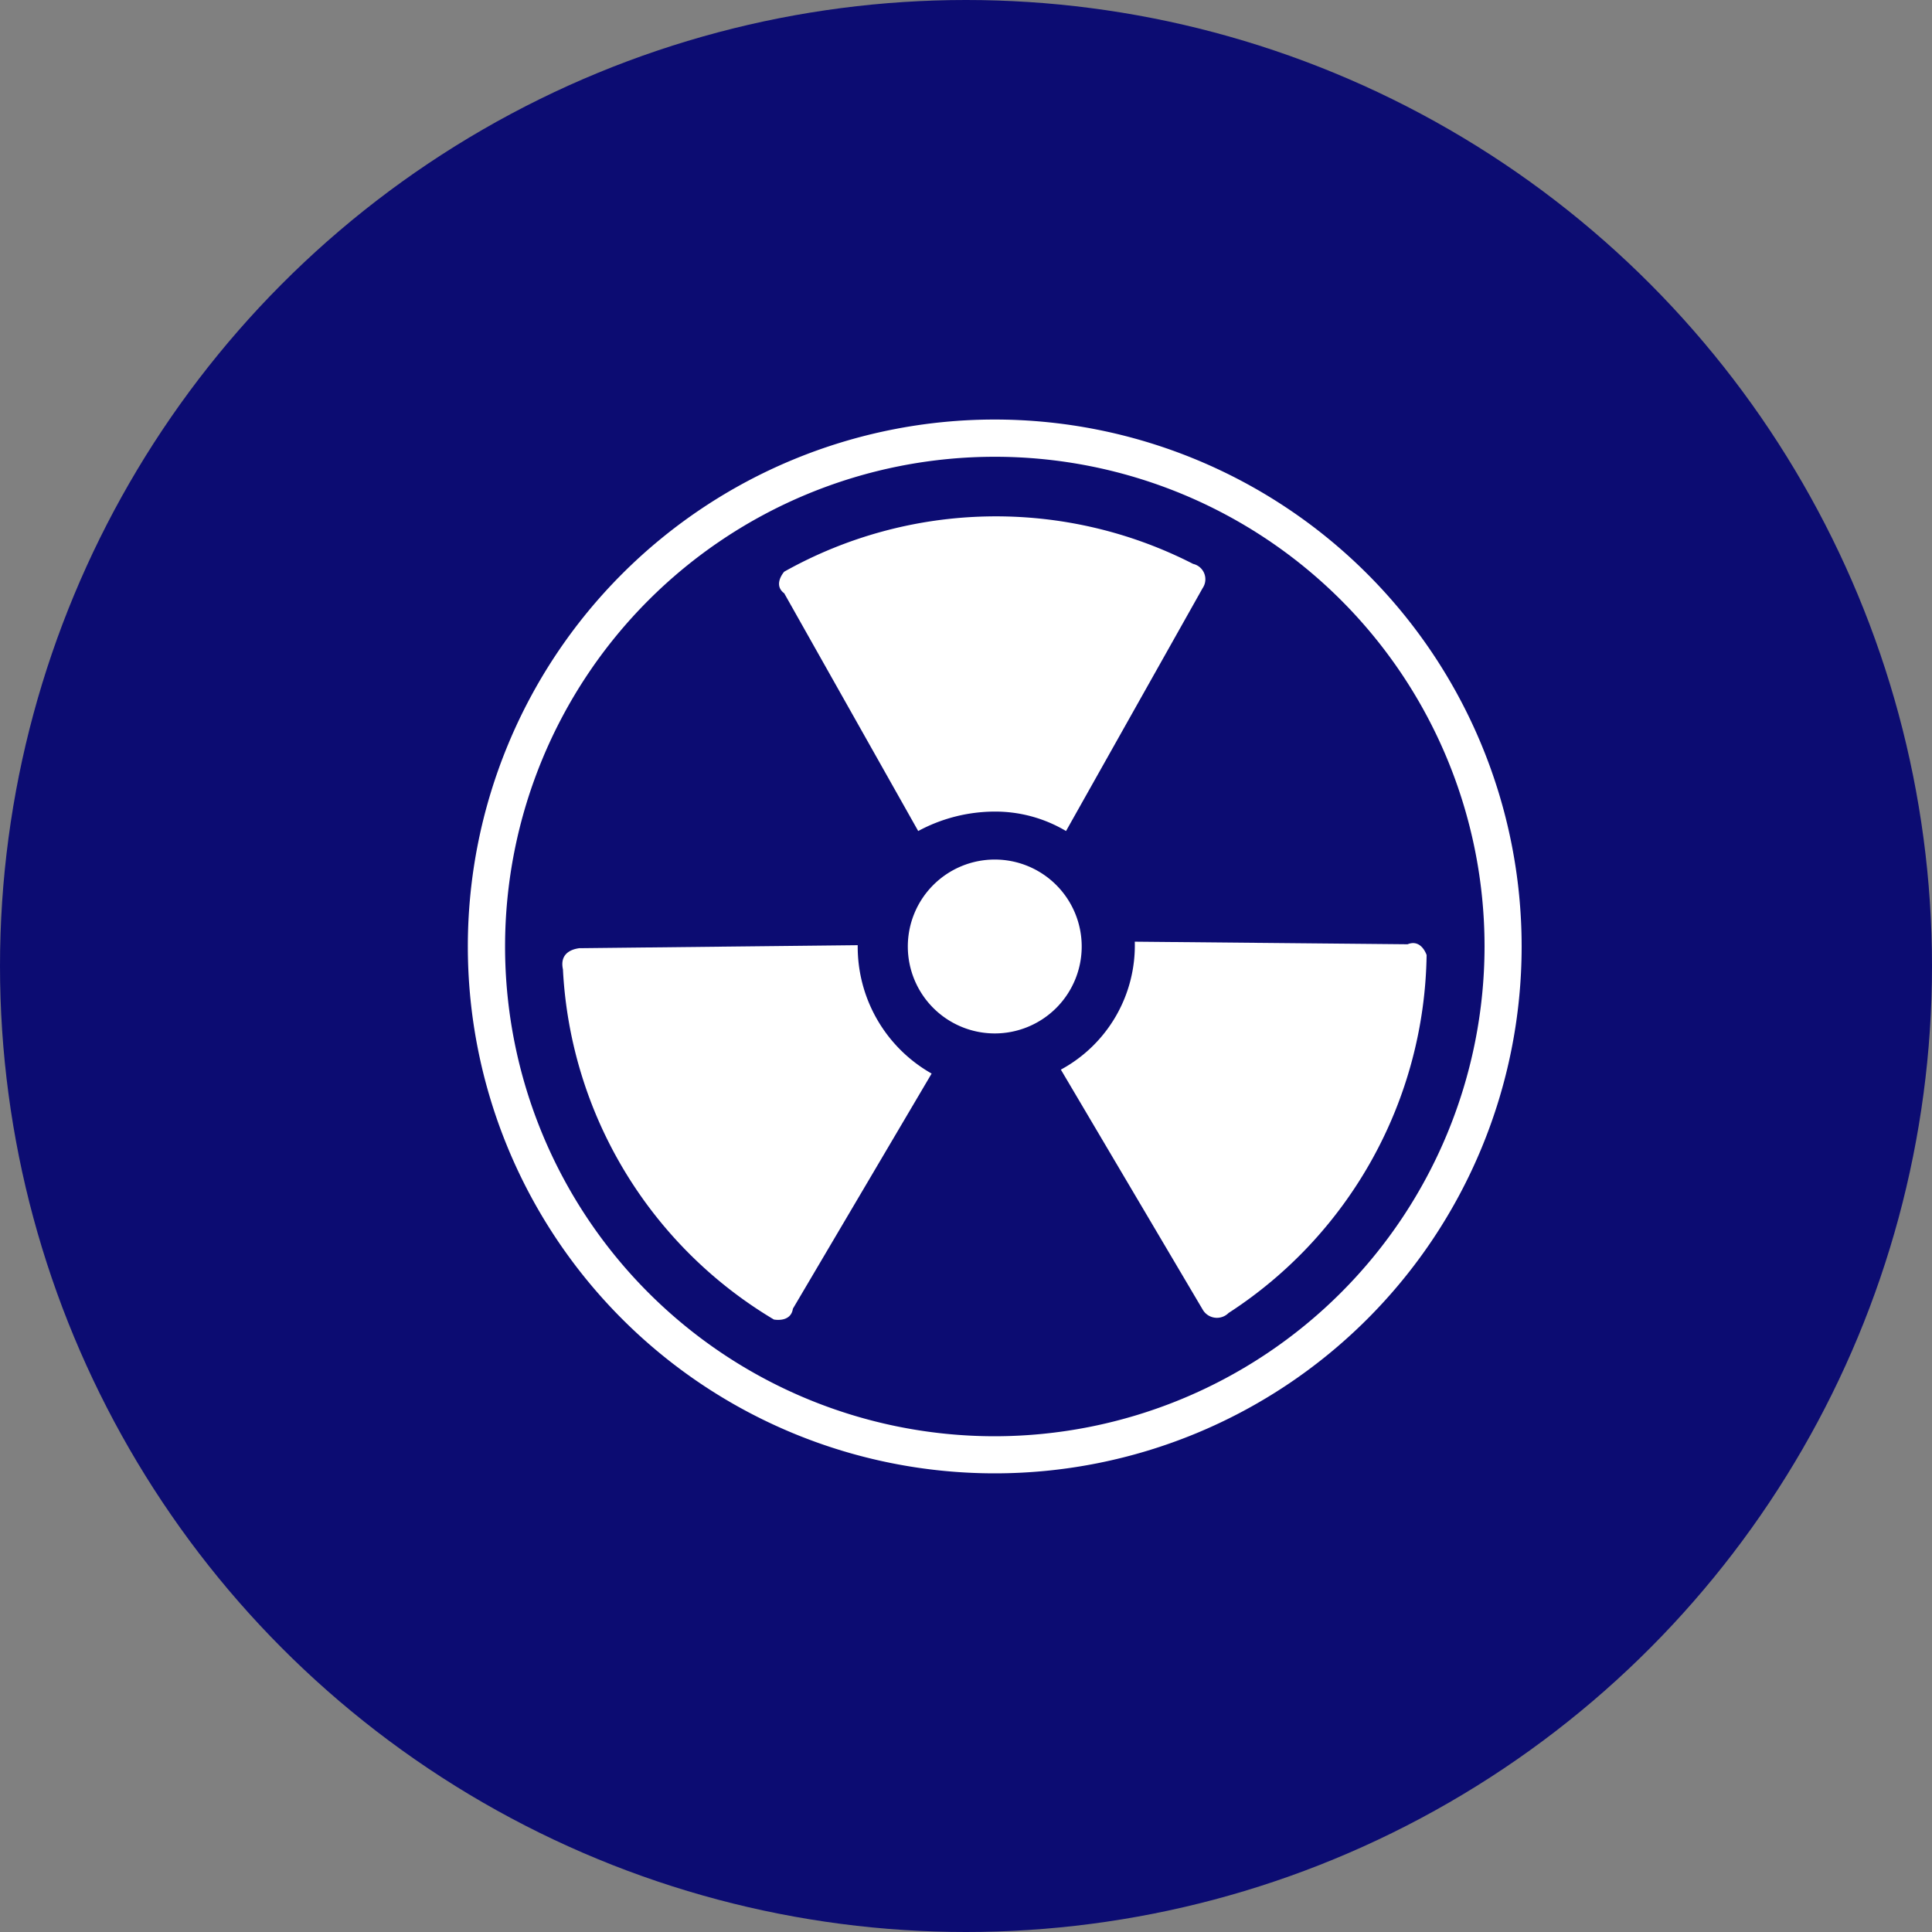
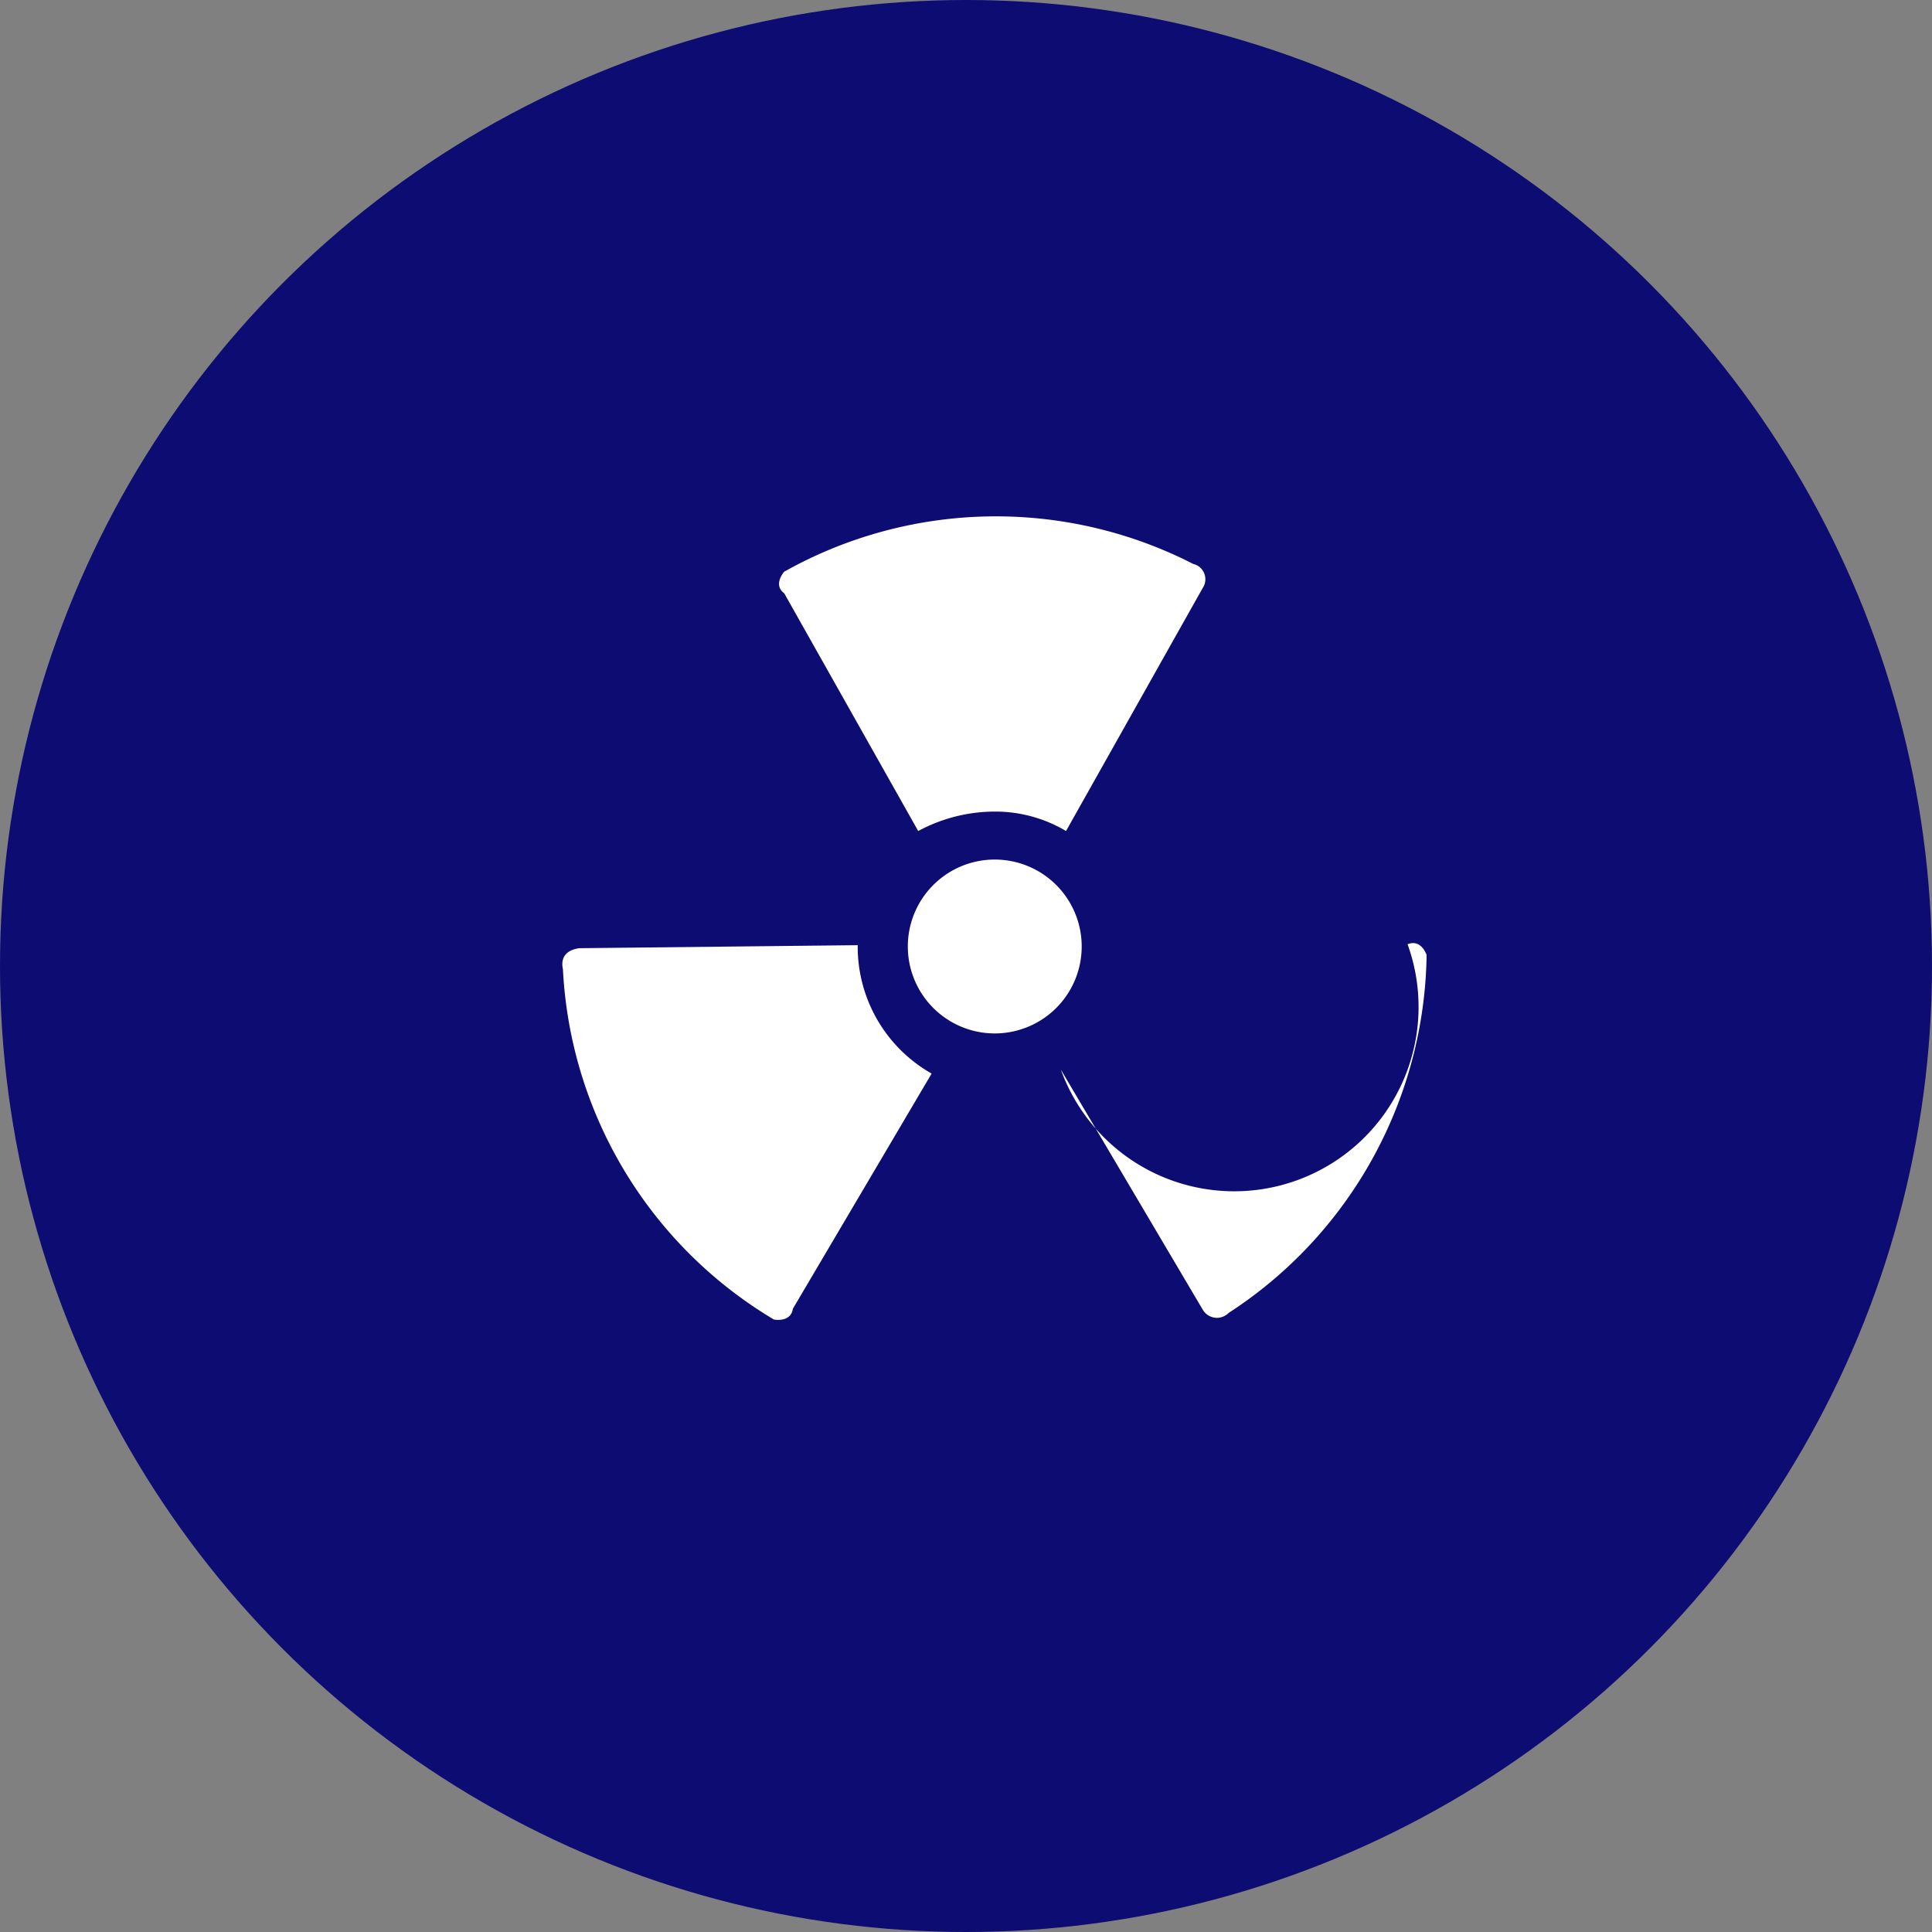
<svg xmlns="http://www.w3.org/2000/svg" viewBox="0 0 80 80">
  <rect x="0" y="0" width="80" height="80" fill="#808080" stroke="none" />
  <defs>
    <style>
      .cls-1 {
        fill: #0c0c72;
      }

      .cls-2 {
        fill: #fff;
      }
    </style>
  </defs>
  <g id="UNM" transform="translate(19.372 17.372)">
    <circle id="Ellipse_72" data-name="Ellipse 72" class="cls-1" cx="40" cy="40" r="40" transform="translate(-19.372 -17.372)" />
-     <path id="Path_464" data-name="Path 464" class="cls-2" d="M21.818,0A21.818,21.818,0,1,0,43.636,21.818,21.823,21.823,0,0,0,21.818,0Zm0,42.1A20.279,20.279,0,1,1,42.1,21.818,20.3,20.3,0,0,1,21.818,42.1Z" />
    <path id="Path_465" data-name="Path 465" class="cls-2" d="M2.211,13.162a17.934,17.934,0,0,0,8.734,14.5s.7.143.788-.447l5.745-9.737a6.033,6.033,0,0,1-3.061-5.316l-11.544.125C2.873,12.3,2.032,12.339,2.211,13.162Z" transform="translate(1.727 9.604)" />
-     <path id="Path_466" data-name="Path 466" class="cls-2" d="M13.72,17.378l5.871,9.933a.68.68,0,0,0,1.074.143,17.972,17.972,0,0,0,8.2-14.82s-.215-.68-.788-.447L16.781,12.08A5.846,5.846,0,0,1,13.72,17.378Z" transform="translate(10.836 9.541)" />
+     <path id="Path_466" data-name="Path 466" class="cls-2" d="M13.72,17.378l5.871,9.933a.68.68,0,0,0,1.074.143,17.972,17.972,0,0,0,8.2-14.82s-.215-.68-.788-.447A5.846,5.846,0,0,1,13.72,17.378Z" transform="translate(10.836 9.541)" />
    <g id="Group_49" data-name="Group 49" transform="translate(12.887 4.009)">
      <path id="Path_467" data-name="Path 467" class="cls-2" d="M24.346,4.209a17.917,17.917,0,0,0-16.932.322s-.483.537,0,.895l5.548,9.844a6.7,6.7,0,0,1,3.15-.805,5.731,5.731,0,0,1,2.971.805L24.74,5.211A.652.652,0,0,0,24.346,4.209Z" transform="translate(-7.2 -2.24)" />
      <path id="Path_468" data-name="Path 468" class="cls-2" d="M13.778,10.18a3.6,3.6,0,1,0,3.6,3.6A3.6,3.6,0,0,0,13.778,10.18Z" transform="translate(-4.846 4.031)" />
    </g>
  </g>
</svg>